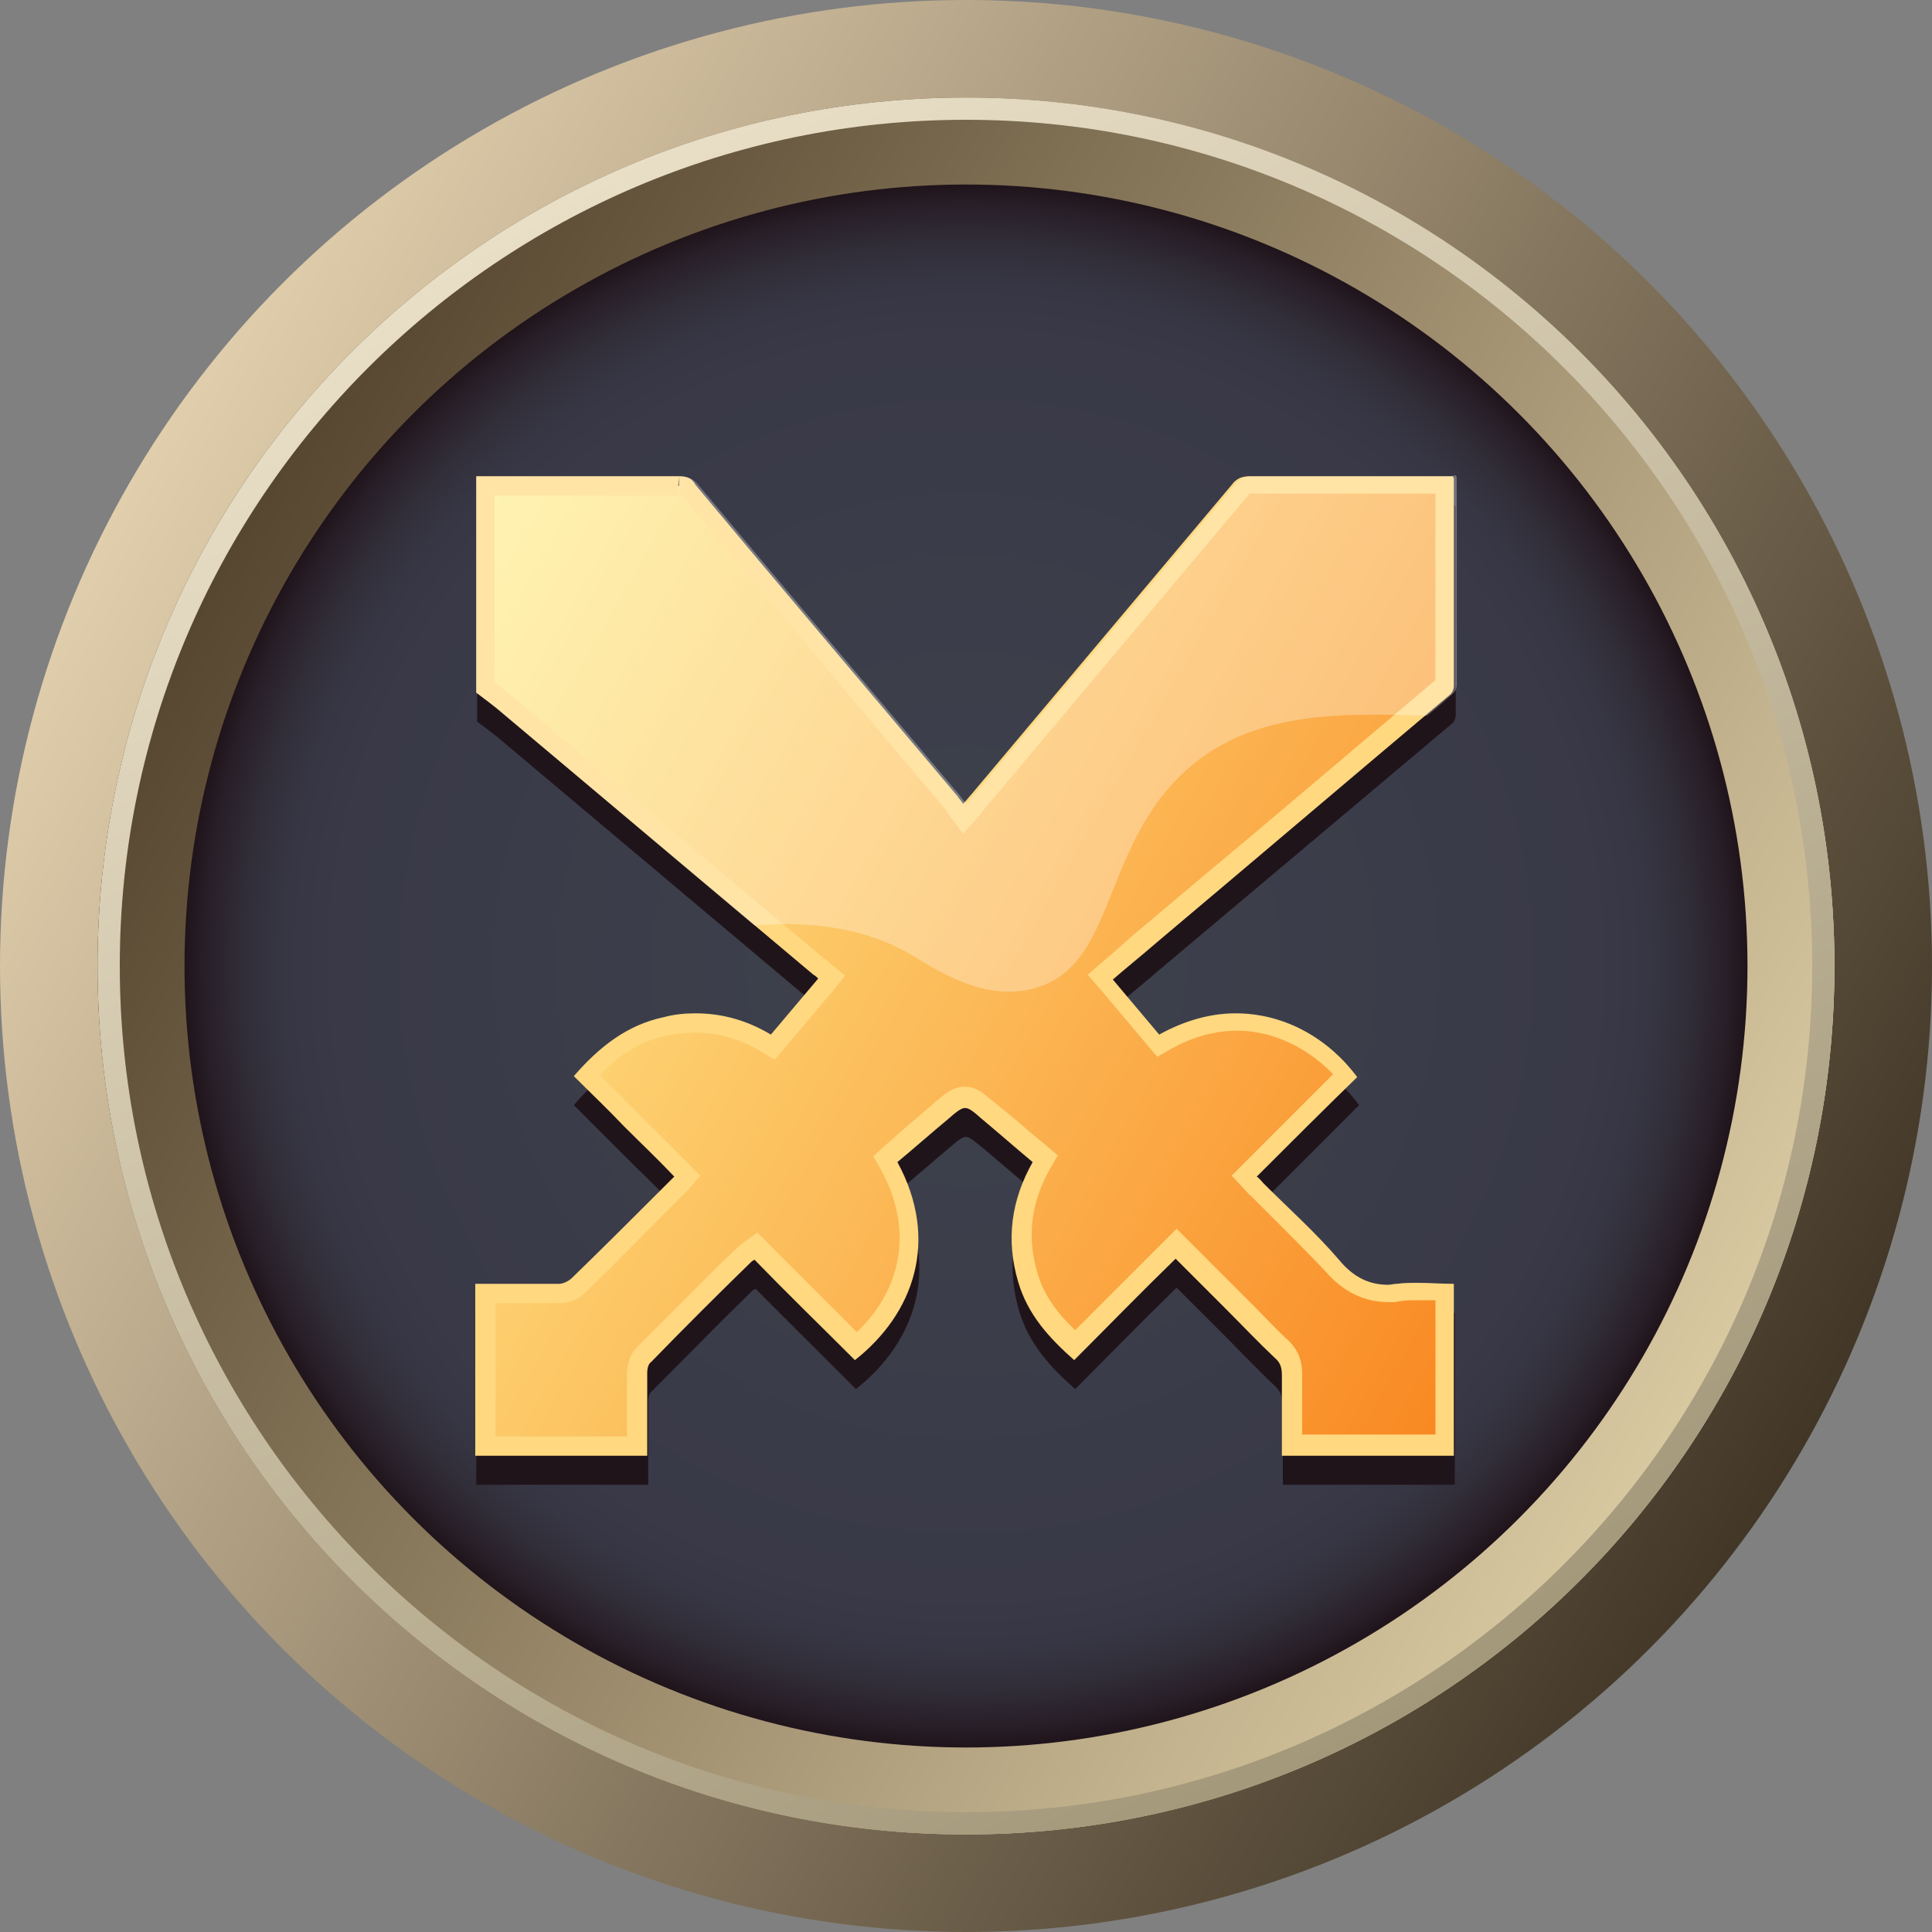
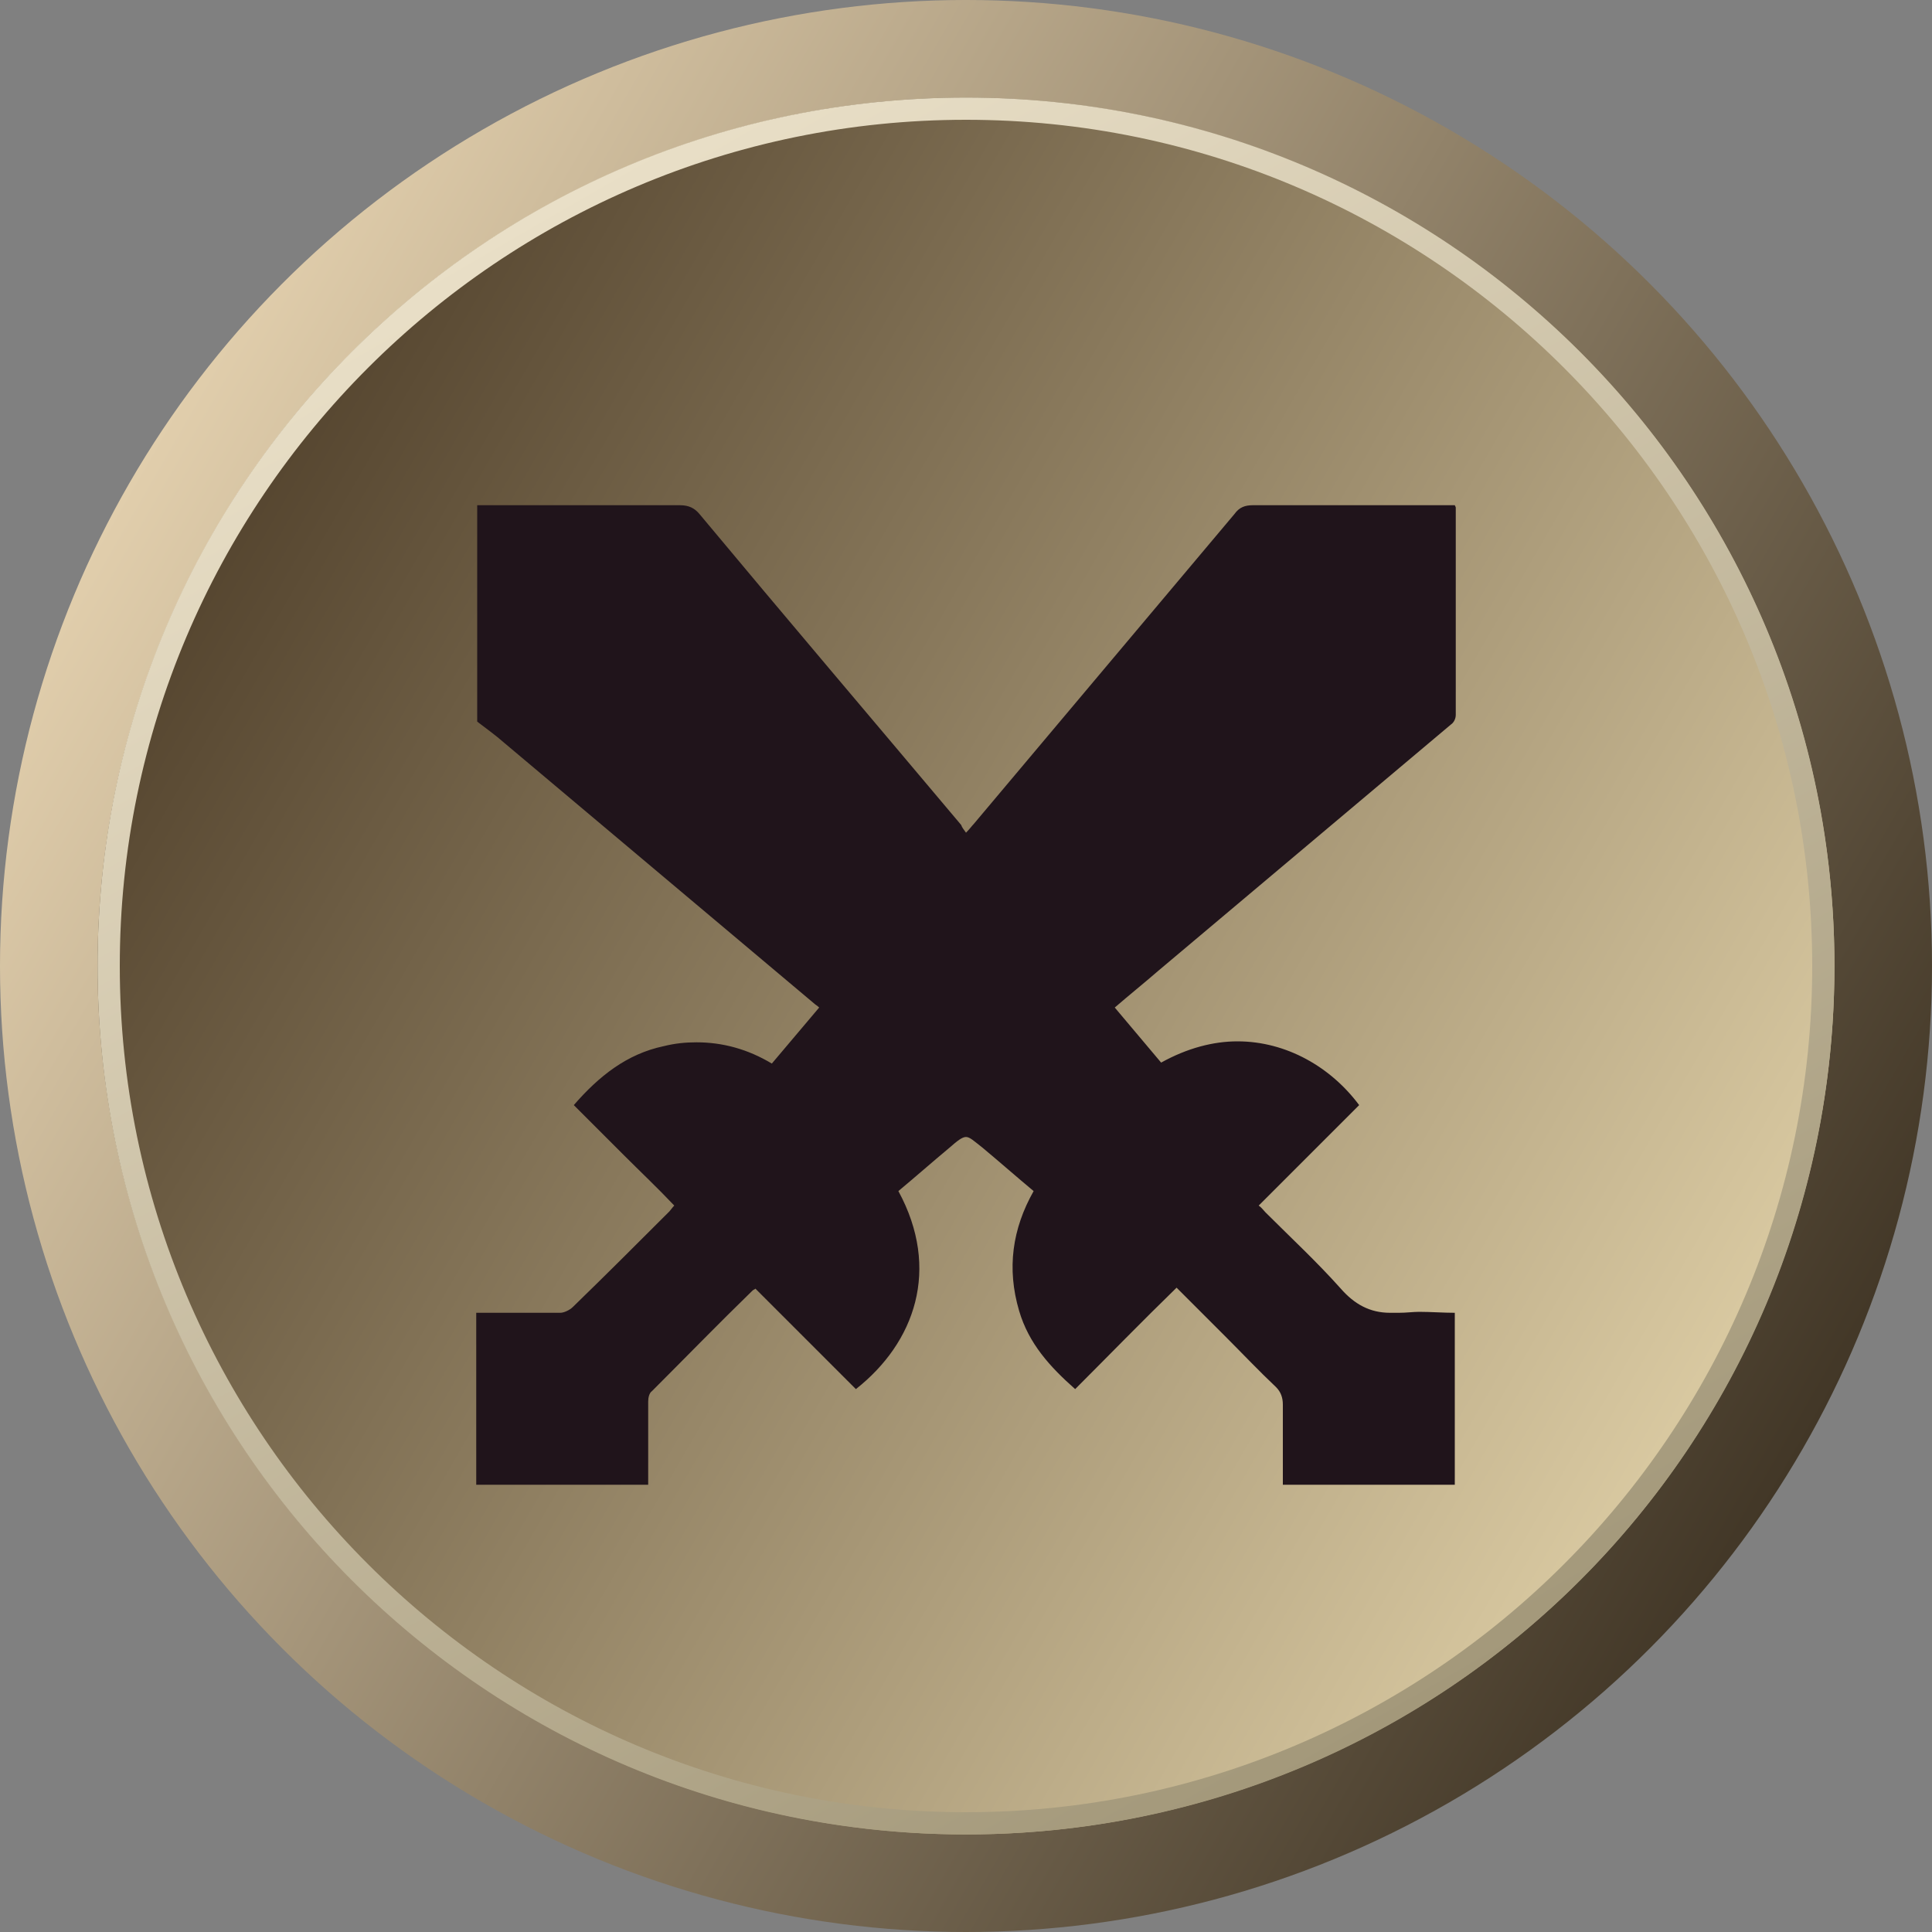
<svg xmlns="http://www.w3.org/2000/svg" version="1.1" id="图层_1" x="0px" y="0px" viewBox="0 0 200 200" style="enable-background:new 0 0 200 200;" xml:space="preserve">
  <rect x="0" y="0" width="200" height="200" fill="#808080" stroke="none" />
  <style type="text/css">
	.st0{fill:url(#SVGID_1_);}
	.st1{fill:url(#SVGID_2_);}
	.st2{fill:url(#SVGID_3_);}
	.st3{fill:url(#SVGID_4_);}
	.st4{fill:url(#SVGID_5_);}
	.st5{fill:#20141B;}
	.st6{fill:url(#SVGID_6_);}
	.st7{fill:#FFD880;}
	.st8{opacity:0.3;fill:#FFFFFF;enable-background:new    ;}
</style>
  <g>
    <g>
      <linearGradient id="SVGID_1_" gradientUnits="userSpaceOnUse" x1="13.383" y1="150.008" x2="186.617" y2="49.992" gradientTransform="matrix(1 0 0 -1 0 200)">
        <stop offset="0" style="stop-color:#E1CEAC" />
        <stop offset="1" style="stop-color:#423727" />
      </linearGradient>
      <circle class="st0" cx="100" cy="100" r="100" />
    </g>
    <g>
      <linearGradient id="SVGID_2_" gradientUnits="userSpaceOnUse" x1="22.14" y1="144.952" x2="177.86" y2="55.047" gradientTransform="matrix(1 0 0 -1 0 200)">
        <stop offset="0" style="stop-color:#55452F" />
        <stop offset="1" style="stop-color:#DACAA2" />
      </linearGradient>
      <circle class="st1" cx="100" cy="100" r="89.9" />
      <linearGradient id="SVGID_3_" gradientUnits="userSpaceOnUse" x1="22.141" y1="144.953" x2="177.859" y2="55.05" gradientTransform="matrix(1 0 0 -1 0 200)">
        <stop offset="0" style="stop-color:#55452F" />
        <stop offset="1" style="stop-color:#DACAA2" />
      </linearGradient>
-       <path class="st2" d="M100,11.1c49,0,88.9,39.9,88.9,88.9S149,188.9,100,188.9S11.1,149,11.1,100S51,11.1,100,11.1 M100,10.1    c-49.7,0-89.9,40.2-89.9,89.9s40.2,89.9,89.9,89.9s89.9-40.2,89.9-89.9S149.6,10.1,100,10.1L100,10.1z" />
    </g>
    <g>
      <radialGradient id="SVGID_4_" cx="100" cy="100" r="80.9" gradientTransform="matrix(1 0 0 -1 0 200)" gradientUnits="userSpaceOnUse">
        <stop offset="0" style="stop-color:#3E434D" />
        <stop offset="0.807" style="stop-color:#393947" />
        <stop offset="0.871" style="stop-color:#373644" />
        <stop offset="0.924" style="stop-color:#312E39" />
        <stop offset="0.973" style="stop-color:#281F28" />
        <stop offset="1" style="stop-color:#20141B" />
      </radialGradient>
-       <circle class="st3" cx="100" cy="100" r="80.9" />
    </g>
    <linearGradient id="SVGID_5_" gradientUnits="userSpaceOnUse" x1="144.952" y1="22.142" x2="55.048" y2="177.861" gradientTransform="matrix(1 0 0 -1 0 200)">
      <stop offset="0" style="stop-color:#A3987A" />
      <stop offset="1" style="stop-color:#E9DFC7" />
    </linearGradient>
    <path class="st4" d="M100,12.4c48.3,0,87.6,39.3,87.6,87.6s-39.3,87.6-87.6,87.6S12.4,148.3,12.4,100S51.7,12.4,100,12.4 M100,10.1   c-49.7,0-89.9,40.2-89.9,89.9s40.2,89.9,89.9,89.9s89.9-40.2,89.9-89.9S149.6,10.1,100,10.1L100,10.1z" />
  </g>
  <g>
    <path class="st5" d="M144.8,135.9c-0.3,0-0.6,0-0.9,0c-2.1,0-3.7-0.9-5.1-2.5c-2.5-2.8-5.2-5.3-7.8-7.9c-0.2-0.2-0.4-0.5-0.7-0.7   c3.5-3.5,6.9-6.9,10.4-10.4c-2.9-3.9-7.5-6.6-12.6-6.6c-2.5,0-5.2,0.7-7.9,2.2c-1.6-1.9-3.2-3.8-4.8-5.7c1.5-1.3,3-2.5,4.5-3.8   C130,92,140.1,83.5,150.2,75c0.3-0.2,0.5-0.6,0.5-1c0-7.1,0-14.3,0-21.4c0-0.1,0-0.1-0.1-0.3c-0.3,0-0.7,0-1,0c-3.1,0-6.2,0-9.3,0   c-3.5,0-7,0-10.6,0c0,0,0,0,0,0c-0.8,0-1.4,0.2-1.9,0.9c-9,10.7-18,21.4-27,32.1c-0.2,0.2-0.4,0.5-0.8,0.9   c-0.2-0.3-0.4-0.5-0.5-0.8c-9-10.7-18.1-21.4-27.1-32.2c-0.5-0.6-1.1-0.9-2-0.9c0,0,0,0,0,0c-3.7,0-7.4,0-11.1,0   c-3.3,0-6.6,0-9.9,0c0,7.5,0,14.9,0,22.4c0.9,0.7,1.9,1.4,2.8,2.2c10.7,9,21.4,18,32.1,27c0.1,0.1,0.3,0.2,0.5,0.4   c-1.7,2-3.2,3.8-4.9,5.8c-2.5-1.5-5.1-2.2-7.8-2.2c-1.1,0-2.2,0.1-3.4,0.4c-3.8,0.8-6.7,3.1-9.3,6.1c1.7,1.7,3.5,3.5,5.2,5.2   c1.7,1.7,3.5,3.4,5.2,5.2c-0.2,0.2-0.4,0.5-0.5,0.6c-3.3,3.3-6.6,6.6-10,9.9c-0.3,0.3-0.9,0.6-1.3,0.6c-1.3,0-2.6,0-4,0   c-1.5,0-3.1,0-4.7,0c0,5.9,0,11.9,0,17.8c6,0,11.9,0,17.8,0c0-2.9,0-5.7,0-8.6c0-0.4,0.1-0.9,0.4-1.1c3.5-3.5,6.9-7,10.4-10.4   c0.1-0.1,0.2-0.1,0.3-0.2c3.5,3.5,6.9,6.9,10.4,10.4c6.1-4.8,8.8-12.4,4.4-20.5c1.8-1.5,3.5-3,5.3-4.5c0.8-0.7,1.3-1.1,1.7-1.1   c0.4,0,0.8,0.4,1.7,1.1c1.8,1.5,3.5,3,5.3,4.5c-2.2,3.9-2.8,8-1.5,12.4c1,3.4,3.2,5.8,5.8,8.1c3.5-3.5,6.9-7,10.5-10.5   c1.7,1.7,3.4,3.4,5,5c1.8,1.8,3.5,3.6,5.3,5.3c0.5,0.5,0.7,1.1,0.7,1.8c0,2.8,0,5.5,0,8.3c5.9,0,11.9,0,17.8,0c0-5.9,0-11.8,0-17.8   c-1.2,0-2.5-0.1-3.7-0.1C146.3,135.8,145.6,135.9,144.8,135.9z" />
    <g>
      <linearGradient id="SVGID_6_" gradientUnits="userSpaceOnUse" x1="41.217" y1="133.931" x2="158.8" y2="66.045" gradientTransform="matrix(1 0 0 -1 0 200)">
        <stop offset="0" style="stop-color:#FFEF92" />
        <stop offset="1" style="stop-color:#F98821" />
      </linearGradient>
-       <path class="st6" d="M133.9,149.7v-1.3c0-2,0-4,0-6c0-1.1-0.3-1.9-1-2.6c-1.3-1.2-2.6-2.5-3.9-3.8l-1.5-1.5l-5.8-5.8l-10.5,10.5    c-2.1-1.9-4-4.1-4.8-7c-1.2-4-0.7-7.8,1.4-11.6l0.4-0.7L106,118c-1.2-1.1-2.5-2.1-3.7-3.1c-0.9-0.8-1.5-1.3-2.3-1.3    c-0.8,0-1.4,0.5-2.3,1.3c-1.2,1-2.4,2.1-3.6,3.1l-2.3,2l0.4,0.7c3.7,6.8,2.4,13.7-3.4,18.7L78.4,129l-0.8,0.6    c-0.1,0.1-0.2,0.1-0.3,0.3l-1.7,1.7c-2.9,2.9-5.8,5.8-8.7,8.8c-0.5,0.5-0.7,1.3-0.7,1.8c0,2.2,0,4.4,0,6.6v1.1H50.3v-15.8l3.7,0    c1.3,0,2.6,0,3.9,0c0.7,0,1.5-0.4,2-0.9c2.8-2.7,5.5-5.4,8.2-8.2l1.8-1.8c0.1-0.1,0.3-0.3,0.4-0.5l0.8-0.9l-10.4-10.4    c2.6-2.9,5.2-4.5,8.1-5.1c1.1-0.2,2.1-0.3,3.1-0.3c2.5,0,5,0.7,7.3,2.1l0.7,0.4l6.1-7.2l-1.3-1l-7.5-6.3    C69.1,86.9,60.9,80,52.7,73.1c-0.6-0.5-1.3-1-1.9-1.5c-0.2-0.1-0.3-0.2-0.5-0.4V50.3h8.9c3.7,0,7.4,0,11.1,0    c0.6,0,0.8,0.1,1.2,0.6c6.7,8,13.4,15.9,20.1,23.8l7.1,8.4c0.1,0.1,0.2,0.3,0.3,0.4l0.9,1.3l1.1-1.3c0.2-0.2,0.3-0.4,0.5-0.6    l3.9-4.7c7.7-9.1,15.4-18.3,23.1-27.5c0.3-0.4,0.6-0.5,1.1-0.5c3.5,0,7,0,10.6,0h9.5v1.8c0,6.3,0,12.6,0,18.8c0,0-0.1,0.1-0.2,0.2    c-8.3,7-16.6,14-24.8,21l-5.5,4.6c-1,0.8-1.9,1.6-2.9,2.5l-2.3,2l6,7.1l0.7-0.4c2.4-1.4,4.9-2.1,7.4-2.1c4.2,0,8.4,2.1,11.2,5.5    l-10.4,10.4l0.9,0.9c0.2,0.2,0.3,0.3,0.5,0.5c0.8,0.8,1.6,1.6,2.4,2.4c1.8,1.8,3.7,3.6,5.4,5.5c1.8,2,3.6,2.9,5.9,2.9    c0.3,0,0.7,0,1-0.1c0.6-0.1,1.3-0.1,2.1-0.1c0.6,0,1.2,0,1.8,0c0.3,0,0.6,0,0.9,0v15.8L133.9,149.7L133.9,149.7z" />
-       <path class="st7" d="M70.3,49.3v2c0.2,0,0.2,0,0.4,0.2c6.7,7.9,13.3,15.8,20,23.8l7.1,8.4c0.1,0.1,0.2,0.2,0.2,0.3    c0.1,0.1,0.1,0.2,0.2,0.3l1.5,2l1.7-1.9l0.3-0.4c0.2-0.2,0.3-0.4,0.5-0.6l4.2-5c7.5-8.9,15.2-18.1,22.8-27.1    c0.1-0.1,0.1-0.2,0.1-0.2c0,0,0.1,0,0.2,0c3.5,0,7,0,10.6,0h4.7h3.8v0.6c0,6.1,0,12.4,0,18.7c-8.3,7-16.6,14.1-25,21.1l-5.1,4.3    c-1,0.8-2,1.7-3,2.6l-1.4,1.2l-1.5,1.3l1.3,1.5l4.8,5.7l1.1,1.3l1.4-0.8c2.3-1.3,4.6-1.9,6.9-1.9c3.6,0,7.2,1.7,9.9,4.5l-9.1,9.1    l-1.4,1.4l1.3,1.4l0.2,0.2c0.2,0.2,0.3,0.4,0.5,0.5c0.8,0.8,1.6,1.6,2.4,2.4c1.8,1.8,3.6,3.6,5.3,5.4c1.9,2.2,4.1,3.2,6.6,3.2    c0.4,0,0.8,0,1.1-0.1c0.6-0.1,1.2-0.1,2-0.1c0.6,0,1.1,0,1.7,0v13.9h-13.8v-0.3c0-2,0-4,0-6c0-1.3-0.4-2.4-1.3-3.3    c-1.3-1.2-2.6-2.6-3.8-3.8c-0.5-0.5-1-1-1.5-1.5l-3.4-3.4l-1.6-1.6l-1.4-1.4l-1.4,1.4l-9.1,9.1c-1.7-1.6-3.2-3.5-3.9-5.9    c-1.1-3.7-0.7-7.3,1.3-10.8l0.8-1.4l-1.3-1.1l-1.7-1.4c-1.2-1.1-2.5-2.1-3.7-3.1c-1.1-0.9-1.8-1.5-2.9-1.5c-1.2,0-1.9,0.6-3,1.5    c-1.2,1.1-2.5,2.1-3.7,3.2l-1.6,1.4l-1.2,1.1l0.8,1.4c3.3,6,2.3,12.2-2.5,16.8l-9.1-9.1l-1.2-1.2l-1.4,1l-0.1,0.1    c-0.1,0.1-0.3,0.2-0.5,0.4l-1.7,1.6c-2.9,2.9-5.9,5.9-8.8,8.8c-0.9,0.9-0.9,2.1-1,2.5c0,2.2,0,4.4,0,6.6v0.1H51.3v-13.8h0.1    c0.8,0,1.7,0,2.5,0c1.6,0,2.8,0,4,0c1,0,2-0.4,2.7-1.1c2.8-2.7,5.5-5.5,8.2-8.2l1.8-1.8c0.2-0.2,0.3-0.3,0.5-0.5l0.2-0.2l1.2-1.4    l-1.3-1.3l-1.6-1.6l-3.6-3.6l-3.7-3.7l-0.2-0.2c2.2-2.3,4.4-3.6,6.9-4.1c1-0.2,2-0.3,2.9-0.3c2.4,0,4.6,0.6,6.8,1.9l1.5,0.9    l1.1-1.3l1.7-2l3.2-3.8l1.3-1.6l-1.6-1.3l-0.2-0.2c-0.1-0.1-0.2-0.2-0.3-0.2l-7.4-6.2c-8.2-6.9-16.5-13.9-24.7-20.8    c-0.7-0.5-1.3-1.1-2-1.6c0,0-0.1-0.1-0.1-0.1V51.3h2.9h4.9c3.7,0,7.4,0,11.1,0L70.3,49.3 M70.3,49.3    C70.3,49.3,70.3,49.3,70.3,49.3c-3.7,0-7.4,0-11.1,0c-3.3,0-6.6,0-9.9,0c0,7.5,0,14.9,0,22.4c0.9,0.7,1.9,1.4,2.8,2.2    c10.7,9,21.4,18,32.1,27c0.2,0.1,0.3,0.2,0.5,0.4c-1.7,2-3.2,3.8-4.9,5.8c-2.5-1.5-5.1-2.2-7.8-2.2c-1.1,0-2.2,0.1-3.3,0.4    c-3.8,0.8-6.7,3.1-9.3,6.1c1.7,1.7,3.5,3.4,5.2,5.2c1.7,1.7,3.5,3.4,5.2,5.2c-0.2,0.2-0.4,0.4-0.6,0.6c-3.3,3.3-6.6,6.6-10,9.9    c-0.3,0.3-0.9,0.6-1.3,0.6c-1.3,0-2.6,0-4,0c-1.5,0-3.1,0-4.7,0c0,5.9,0,11.9,0,17.8c6,0,11.9,0,17.8,0c0-2.9,0-5.7,0-8.6    c0-0.4,0.1-0.9,0.4-1.1c3.4-3.5,6.9-7,10.4-10.4c0.1-0.1,0.2-0.1,0.3-0.2c3.4,3.5,6.9,6.9,10.4,10.4c6.1-4.8,8.8-12.4,4.4-20.5    c1.8-1.5,3.5-3,5.3-4.5c0.8-0.7,1.3-1.1,1.7-1.1c0.4,0,0.8,0.3,1.7,1.1c1.8,1.5,3.5,3,5.3,4.5c-2.2,3.9-2.8,8-1.5,12.4    c1,3.4,3.2,5.8,5.8,8.1c3.5-3.5,6.9-7,10.5-10.5c1.7,1.7,3.4,3.4,5,5c1.8,1.8,3.5,3.6,5.3,5.3c0.6,0.5,0.7,1.1,0.7,1.8    c0,2.8,0,5.5,0,8.3c5.9,0,11.9,0,17.8,0c0-5.9,0-11.8,0-17.8c-1.2,0-2.5-0.1-3.7-0.1c-0.8,0-1.5,0-2.2,0.1c-0.3,0-0.6,0.1-0.9,0.1    c-2.1,0-3.7-0.9-5.1-2.6c-2.4-2.8-5.2-5.3-7.8-7.9c-0.2-0.2-0.4-0.5-0.7-0.7c3.5-3.5,6.9-6.9,10.4-10.3c-2.9-3.9-7.4-6.6-12.6-6.6    c-2.5,0-5.2,0.7-7.9,2.2c-1.6-1.9-3.2-3.8-4.8-5.7c1.5-1.3,3-2.5,4.5-3.8c10.1-8.5,20.2-17.1,30.3-25.6c0.3-0.2,0.5-0.6,0.5-1    c0-7.1,0-14.3,0-21.4c0-0.1,0-0.1-0.1-0.3c-0.3,0-0.7,0-1,0c-3.1,0-6.2,0-9.4,0c-3.5,0-7,0-10.6,0c0,0,0,0,0,0    c-0.8,0-1.4,0.2-1.9,0.9c-9,10.7-18,21.4-27,32.1c-0.2,0.2-0.4,0.5-0.8,0.9c-0.2-0.3-0.4-0.5-0.6-0.8c-9-10.7-18.1-21.4-27.1-32.2    C71.7,49.6,71.2,49.3,70.3,49.3L70.3,49.3z" />
    </g>
-     <path class="st8" d="M149.6,49.3c-6.6,0-13.3,0-19.9,0c-0.8,0-1.4,0.2-1.9,0.9c-9,10.7-18,21.4-27,32.1c-0.2,0.2-0.4,0.5-0.8,0.9   c-0.2-0.3-0.4-0.5-0.6-0.8c-9-10.7-18.1-21.4-27.1-32.2c-0.6-0.7-1.1-0.9-2-0.9c-7,0-14,0-21,0c0,7.5,0,14.9,0,22.4   c0.9,0.7,1.9,1.4,2.8,2.2c8.7,7.3,17.3,14.6,26,21.9c7.2-0.6,12.3,0.8,16,2.9c2.6,1.5,7.6,5.1,13,3.6c8-2.2,7-13.2,14.3-21.2   c7-7.6,16.9-7.3,26.3-7c0.9-0.7,1.7-1.4,2.6-2.2c0.3-0.2,0.5-0.6,0.5-1c0-7.1,0-14.3,0-21.4c0-0.1,0-0.1-0.1-0.3   C150.3,49.3,149.9,49.3,149.6,49.3z" />
  </g>
</svg>